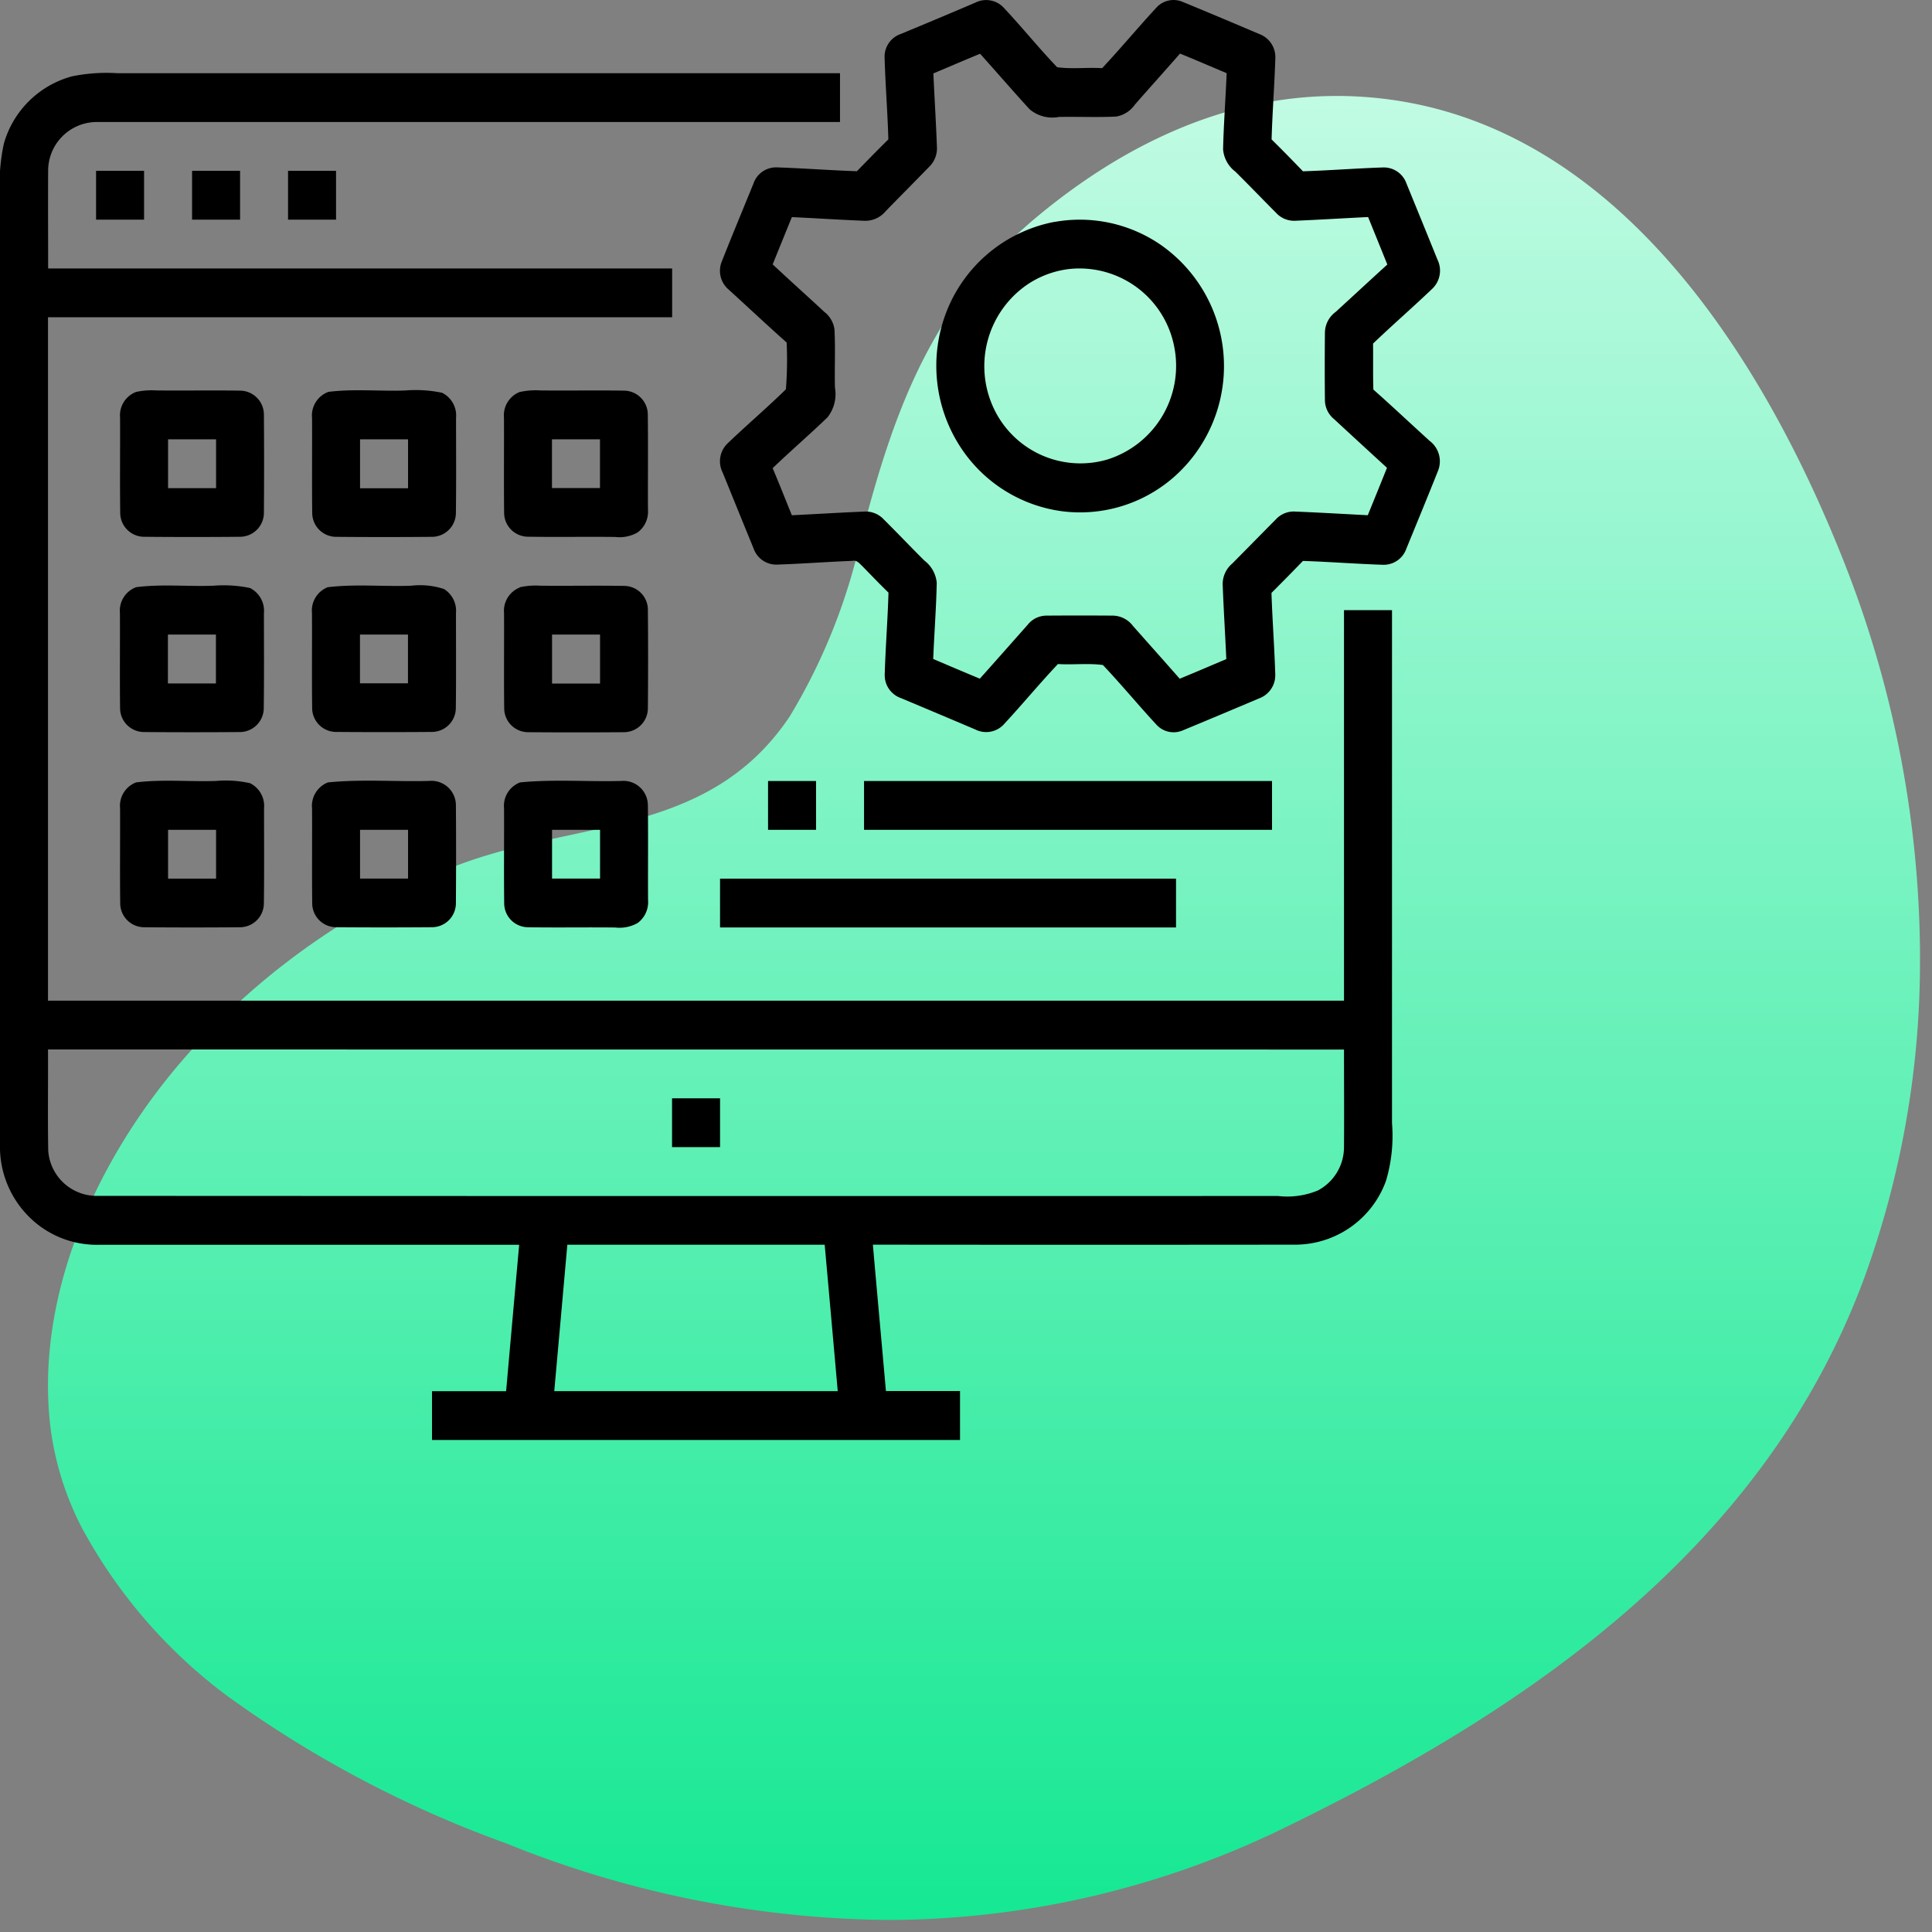
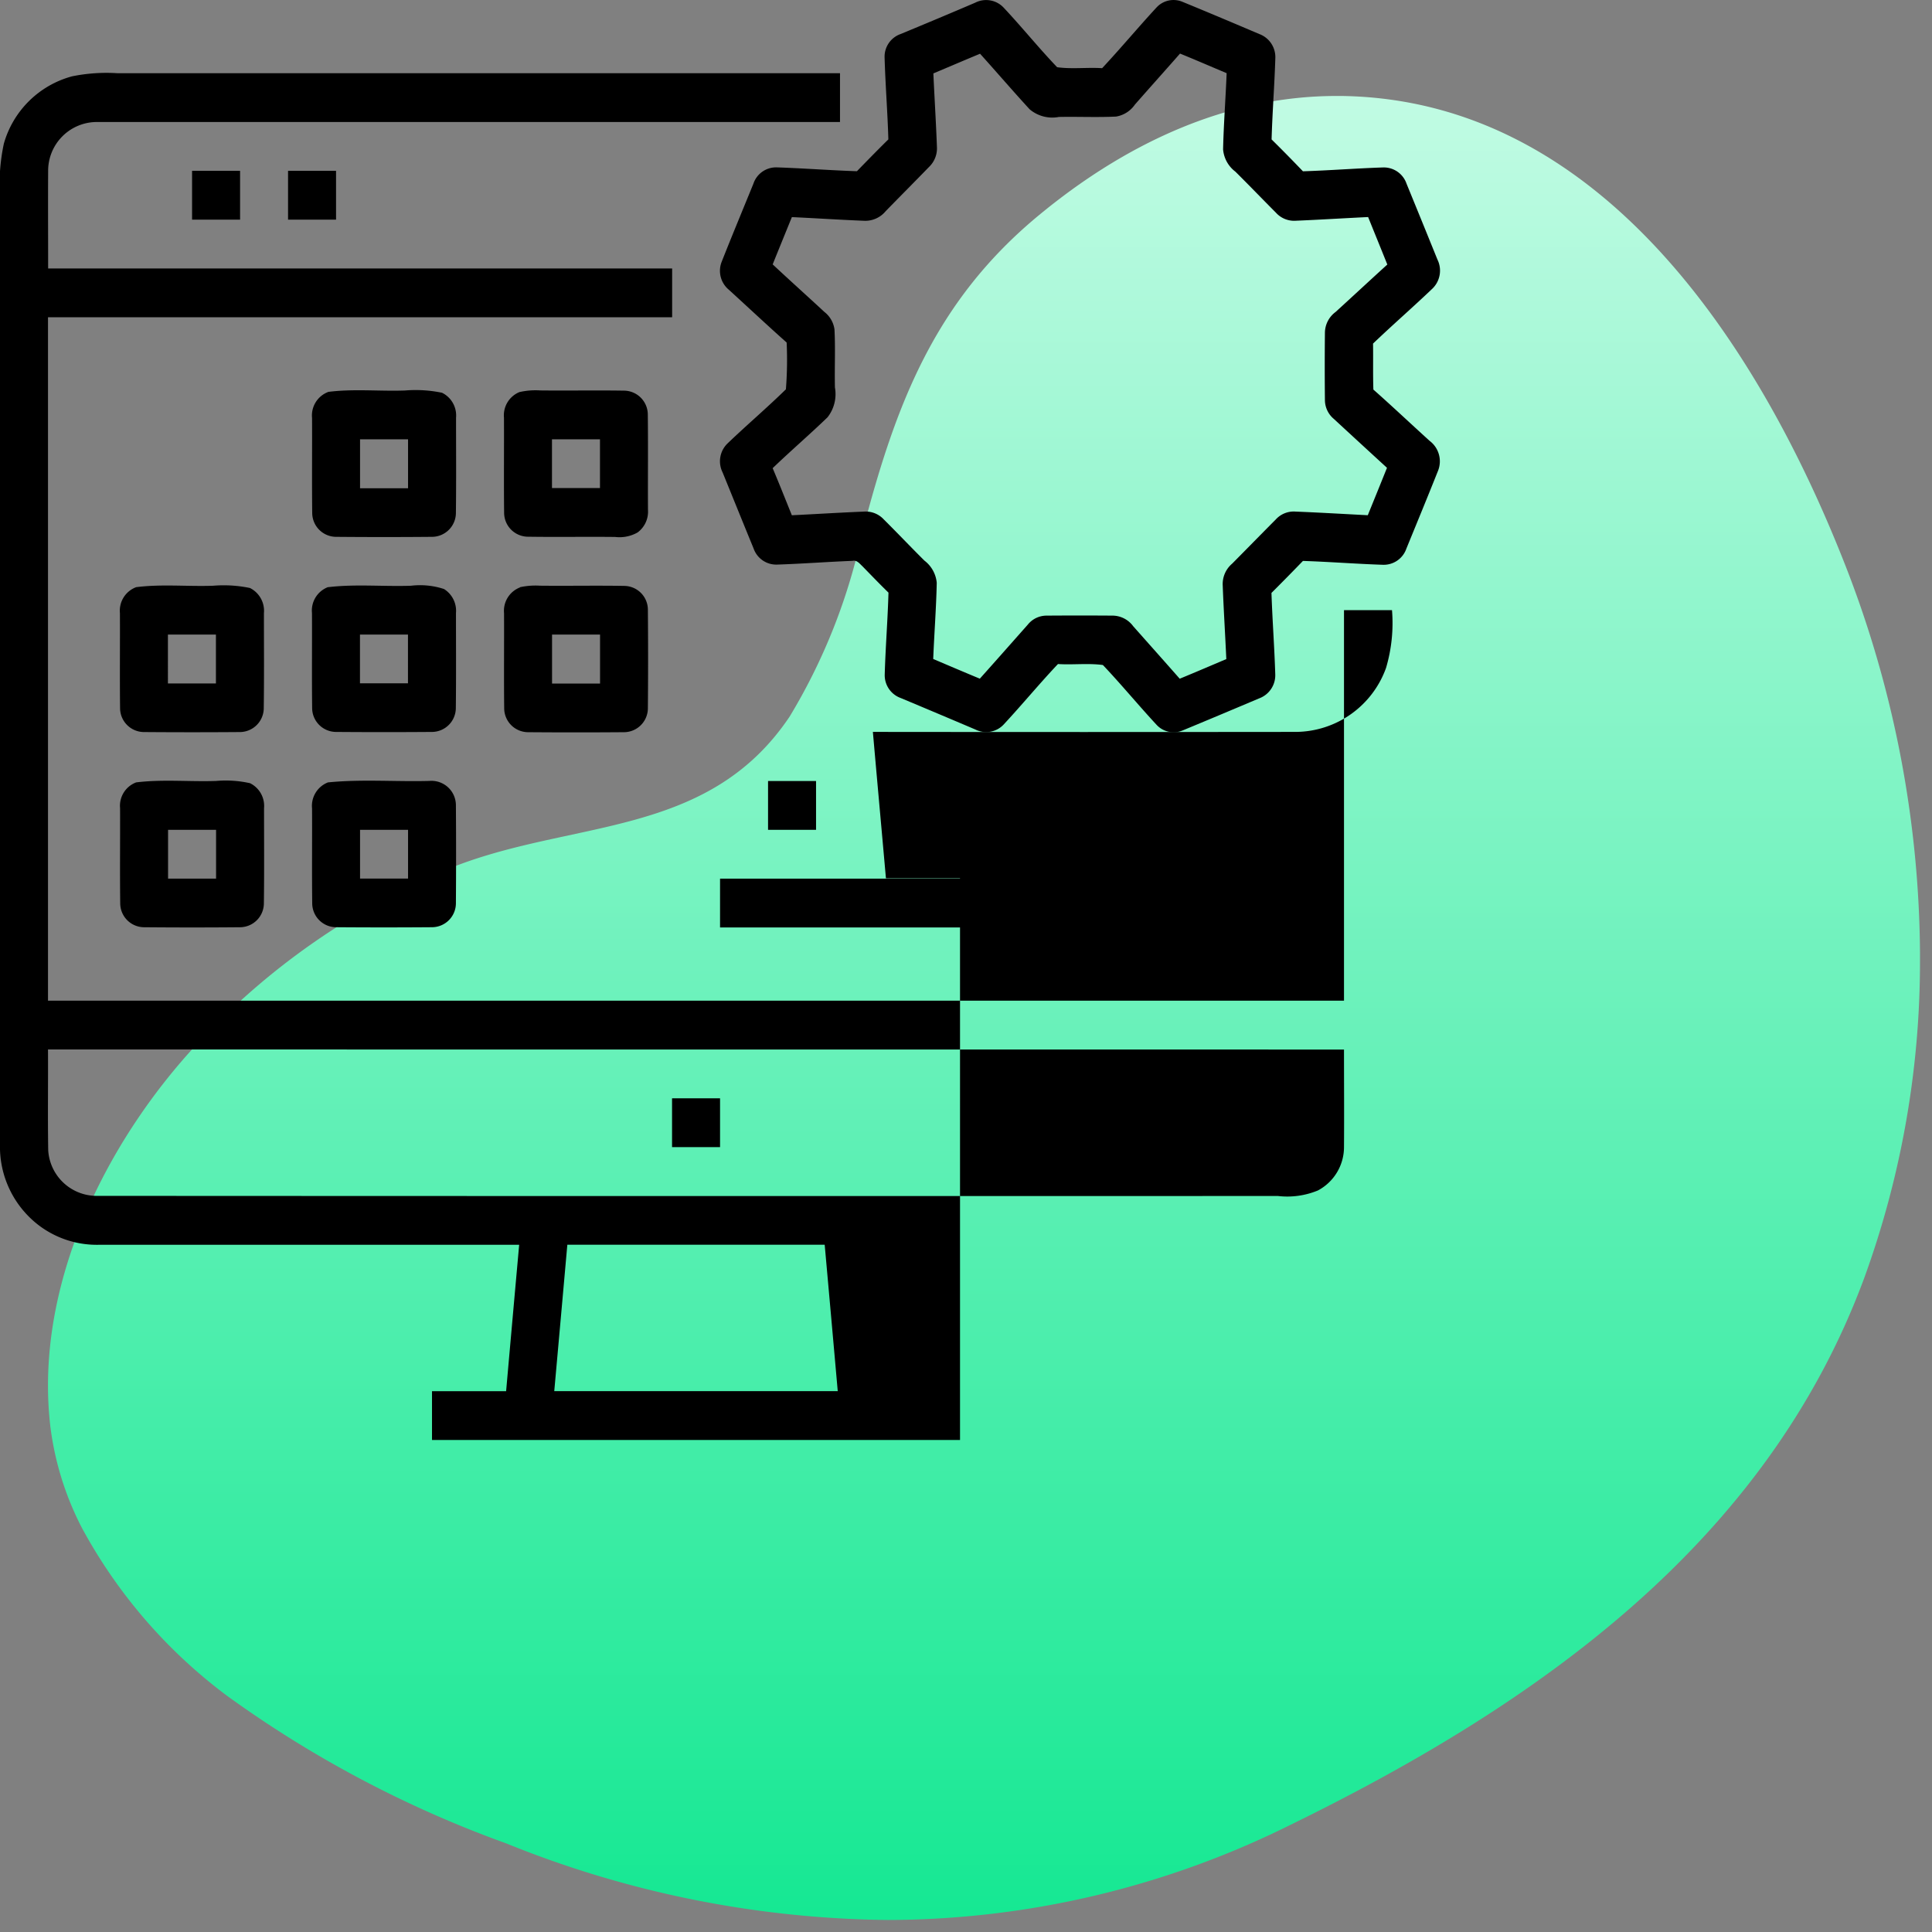
<svg xmlns="http://www.w3.org/2000/svg" width="80.5" height="80.5" viewBox="0 0 80.5 80.5">
  <rect x="0" y="0" width="80.5" height="80.5" fill="#808080" stroke="none" />
  <defs>
    <linearGradient id="linear-gradient" x1="0.5" x2="0.5" y2="1" gradientUnits="objectBoundingBox">
      <stop offset="0" stop-color="#c0fbe3" />
      <stop offset="1" stop-color="#16e893" />
    </linearGradient>
    <clipPath id="clip-path">
      <rect id="Rectangle_4429" data-name="Rectangle 4429" width="60" height="60" />
    </clipPath>
  </defs>
  <g id="Java_Web_App_Design" data-name="Java Web App Design" transform="translate(-649 -268)">
    <path id="Path_10341" data-name="Path 10341" d="M41.295,4.962c-4.363,3.6-5.984,7.909-7.366,13.225A24.683,24.683,0,0,1,30.9,25.861c-3.451,5.136-9.167,4.252-14.286,6.37a29.831,29.831,0,0,0-10.47,7.34C2.715,43.291.035,48.447,0,53.633v.206a14.731,14.731,0,0,0,.1,1.617,12.575,12.575,0,0,0,1.309,4.2A21.445,21.445,0,0,0,7.47,66.666a46.977,46.977,0,0,0,11.618,6.141A43.417,43.417,0,0,0,34.987,76h.021a37.8,37.8,0,0,0,16.768-3.967c10.263-5.019,19.811-11.729,23.9-22.781A38.53,38.53,0,0,0,78,36.024v-.329a45.109,45.109,0,0,0-3.175-16.3C71.287,10.443,64.713.155,53.905,0h-.224C49.03,0,44.82,2.05,41.295,4.962" transform="translate(651 271.999)" stroke="rgba(0,0,0,0)" stroke-width="1" fill="url(#linear-gradient)" />
    <g id="Group_8374" data-name="Group 8374" transform="translate(649 268)">
      <g id="Group_8362" data-name="Group 8362" clip-path="url(#clip-path)">
        <path id="Path_10677" data-name="Path 10677" d="M41.146.111a1,1,0,0,1,1.176.2c.764.812,1.465,1.685,2.236,2.49.618.084,1.251,0,1.874.04.773-.827,1.5-1.7,2.267-2.53A.963.963,0,0,1,49.78.076c1.069.438,2.135.889,3.2,1.342a1.023,1.023,0,0,1,.669.992c-.034,1.134-.124,2.266-.156,3.4q.662.653,1.306,1.327c1.116-.035,2.231-.124,3.348-.16a1,1,0,0,1,.968.675q.648,1.581,1.289,3.164a1.045,1.045,0,0,1-.2,1.2c-.815.779-1.668,1.52-2.484,2.3.01.638-.007,1.278.014,1.916.792.7,1.561,1.428,2.346,2.139a1.066,1.066,0,0,1,.354,1.23c-.434,1.09-.881,2.173-1.325,3.258a1,1,0,0,1-.961.674c-1.118-.036-2.232-.125-3.349-.161q-.648.672-1.311,1.333c.037,1.132.124,2.264.158,3.4a1.026,1.026,0,0,1-.667.992c-1.067.451-2.133.9-3.206,1.344A.967.967,0,0,1,48.7,30.2c-.758-.817-1.469-1.682-2.236-2.491-.618-.084-1.25,0-1.872-.041-.778.823-1.5,1.7-2.269,2.527a1,1,0,0,1-1.175.2q-1.553-.66-3.11-1.312a1.008,1.008,0,0,1-.664-.99c.033-1.134.124-2.267.156-3.4-.369-.359-.726-.732-1.086-1.1-.117-.107-.23-.268-.411-.224-1.053.041-2.105.122-3.158.156a1,1,0,0,1-.966-.674c-.434-1.055-.86-2.112-1.291-3.168a1.033,1.033,0,0,1,.2-1.2c.8-.768,1.646-1.486,2.438-2.262a15.7,15.7,0,0,0,.031-1.949c-.813-.724-1.607-1.468-2.409-2.2a1.024,1.024,0,0,1-.3-1.16c.431-1.091.882-2.174,1.324-3.258a.994.994,0,0,1,.972-.68c1.114.037,2.227.123,3.341.16.433-.445.867-.89,1.31-1.326-.033-1.137-.124-2.272-.157-3.409a1,1,0,0,1,.665-.98C39.077.988,40.113.553,41.146.111M39.4,3.051c.045,1.02.111,2.039.148,3.058a1.071,1.071,0,0,1-.328.847c-.6.619-1.207,1.227-1.807,1.843a1.1,1.1,0,0,1-.9.4c-1-.04-2-.106-3.008-.153-.268.657-.535,1.312-.8,1.97.711.666,1.438,1.316,2.153,1.98a1.113,1.113,0,0,1,.422.729c.042.806,0,1.612.019,2.42a1.564,1.564,0,0,1-.309,1.243c-.748.722-1.538,1.4-2.286,2.119.276.651.535,1.309.8,1.962,1-.048,2-.112,3-.152a1.024,1.024,0,0,1,.833.329c.571.566,1.122,1.149,1.692,1.714a1.314,1.314,0,0,1,.512.923c-.022,1.06-.105,2.117-.147,3.175.646.275,1.292.551,1.942.82.67-.748,1.333-1.5,2-2.253a1,1,0,0,1,.79-.374q1.375-.01,2.751,0a1.074,1.074,0,0,1,.849.441c.647.729,1.294,1.455,1.939,2.188.649-.267,1.294-.544,1.941-.818-.045-1.02-.111-2.041-.149-3.062a1.114,1.114,0,0,1,.392-.914c.606-.611,1.207-1.227,1.815-1.838a1.011,1.011,0,0,1,.827-.332c1,.04,2.006.1,3.01.152.268-.659.536-1.316.8-1.976q-1.109-1.016-2.214-2.037a1.03,1.03,0,0,1-.372-.794q-.015-1.4,0-2.808A1.089,1.089,0,0,1,56.158,13c.722-.658,1.436-1.323,2.157-1.978-.265-.661-.534-1.319-.8-1.978-1,.047-2.007.112-3.011.153a1.019,1.019,0,0,1-.829-.334c-.567-.568-1.121-1.146-1.691-1.711a1.3,1.3,0,0,1-.512-.928c.024-1.06.106-2.117.148-3.175-.647-.272-1.292-.552-1.942-.817-.624.711-1.257,1.416-1.88,2.125a1.187,1.187,0,0,1-.787.5c-.793.038-1.587,0-2.381.016a1.461,1.461,0,0,1-1.219-.32c-.7-.762-1.373-1.547-2.065-2.314-.649.269-1.294.546-1.941.818" transform="translate(-0.51)" />
-         <path id="Path_10678" data-name="Path 10678" d="M3,3.181A7.157,7.157,0,0,1,4.882,3.05H35V5.084q-15.506,0-31.011,0A2.031,2.031,0,0,0,2.006,7.115c-.008,1.357,0,2.713,0,4.071q13,0,26,0V13.22H2V41.694H56V25.423h2V46.788a6.589,6.589,0,0,1-.248,2.406,4.024,4.024,0,0,1-3.747,2.667q-8.817.01-17.635,0c.178,2.034.364,4.067.544,6.1,1.029,0,2.058,0,3.087,0V60H18V57.966c1.03,0,2.058,0,3.088,0q.27-3.05.544-6.1H4.127a4,4,0,0,1-2.483-.791A4.114,4.114,0,0,1,0,47.673V8.255a8.217,8.217,0,0,1,.16-2.267A4.049,4.049,0,0,1,3,3.181M2,43.728c.008,1.4-.014,2.8.009,4.2a2.022,2.022,0,0,0,1.981,1.9q24.629.013,49.258.005a3.339,3.339,0,0,0,1.664-.23A2.047,2.047,0,0,0,56,47.8c.01-1.356,0-2.712,0-4.069Zm21.639,8.136q-.271,3.051-.545,6.1H34.906q-.27-3.051-.544-6.1-5.361,0-10.72,0" transform="translate(0)" />
-         <rect id="Rectangle_4422" data-name="Rectangle 4422" width="2" height="2.034" transform="translate(4.003 7.118)" />
+         <path id="Path_10678" data-name="Path 10678" d="M3,3.181A7.157,7.157,0,0,1,4.882,3.05H35V5.084q-15.506,0-31.011,0A2.031,2.031,0,0,0,2.006,7.115c-.008,1.357,0,2.713,0,4.071q13,0,26,0V13.22H2V41.694H56V25.423h2a6.589,6.589,0,0,1-.248,2.406,4.024,4.024,0,0,1-3.747,2.667q-8.817.01-17.635,0c.178,2.034.364,4.067.544,6.1,1.029,0,2.058,0,3.087,0V60H18V57.966c1.03,0,2.058,0,3.088,0q.27-3.05.544-6.1H4.127a4,4,0,0,1-2.483-.791A4.114,4.114,0,0,1,0,47.673V8.255a8.217,8.217,0,0,1,.16-2.267A4.049,4.049,0,0,1,3,3.181M2,43.728c.008,1.4-.014,2.8.009,4.2a2.022,2.022,0,0,0,1.981,1.9q24.629.013,49.258.005a3.339,3.339,0,0,0,1.664-.23A2.047,2.047,0,0,0,56,47.8c.01-1.356,0-2.712,0-4.069Zm21.639,8.136q-.271,3.051-.545,6.1H34.906q-.27-3.051-.544-6.1-5.361,0-10.72,0" transform="translate(0)" />
        <rect id="Rectangle_4423" data-name="Rectangle 4423" width="2" height="2.034" transform="translate(8.003 7.118)" />
        <rect id="Rectangle_4424" data-name="Rectangle 4424" width="2" height="2.034" transform="translate(12.002 7.118)" />
-         <path id="Path_10679" data-name="Path 10679" d="M44.594,9.249a5.945,5.945,0,0,1,4.428.95,6.163,6.163,0,0,1,.763,9.484A5.928,5.928,0,0,1,44.9,21.3,6,6,0,0,1,40.6,18.5a6.2,6.2,0,0,1-.6-5.239,6.051,6.051,0,0,1,4.6-4.017m.594,1.967a3.958,3.958,0,0,0-1.728.646,4.124,4.124,0,0,0-1.441,5.063,3.992,3.992,0,0,0,4.755,2.233,4.09,4.09,0,0,0,2.791-4.788,4.02,4.02,0,0,0-4.378-3.154" transform="translate(-0.662)" />
-         <path id="Path_10680" data-name="Path 10680" d="M5.752,16.332a2.991,2.991,0,0,1,.835-.064c1.172.013,2.345-.01,3.517.009a1,1,0,0,1,.977.995q.016,2.046,0,4.094a1,1,0,0,1-.985,1c-1.339.012-2.682.012-4.022,0a1,1,0,0,1-.98-.994c-.017-1.323,0-2.647-.006-3.971a1.042,1.042,0,0,1,.664-1.069m1.336,4.007h2V18.305h-2Z" transform="translate(-0.085)" />
        <path id="Path_10681" data-name="Path 10681" d="M13.89,16.33c1.056-.137,2.136-.022,3.2-.059a5.416,5.416,0,0,1,1.549.094,1.055,1.055,0,0,1,.584,1.04c0,1.32.01,2.642-.006,3.963a1,1,0,0,1-.985,1q-2.016.018-4.03,0a1,1,0,0,1-.972-1c-.016-1.318,0-2.637-.007-3.954a1.046,1.046,0,0,1,.667-1.08m1.333,4.009h2V18.305h-2Z" transform="translate(-0.221)" />
        <path id="Path_10682" data-name="Path 10682" d="M22.02,16.333a2.978,2.978,0,0,1,.843-.065c1.168.013,2.336-.01,3.5.009a1,1,0,0,1,.986,1c.016,1.32,0,2.639.007,3.959a1.077,1.077,0,0,1-.432.949,1.521,1.521,0,0,1-.935.188c-1.216-.014-2.432.009-3.647-.01a1,1,0,0,1-.98-1c-.015-1.319,0-2.638-.006-3.956a1.046,1.046,0,0,1,.661-1.077m1.339,4.006h2V18.305h-2Z" transform="translate(-0.357)" />
        <path id="Path_10683" data-name="Path 10683" d="M5.755,24.466c1.06-.136,2.141-.023,3.209-.06A5.364,5.364,0,0,1,10.5,24.5a1.062,1.062,0,0,1,.582,1.049c0,1.32.011,2.639-.007,3.959a1,1,0,0,1-.972.994q-2.013.016-4.032,0a1,1,0,0,1-.983-1c-.015-1.317,0-2.635-.006-3.954a1.045,1.045,0,0,1,.667-1.079m1.333,4.008h2V26.44h-2Z" transform="translate(-0.085)" />
        <path id="Path_10684" data-name="Path 10684" d="M13.89,24.466c1.141-.137,2.3-.021,3.453-.06a3.2,3.2,0,0,1,1.377.136,1.068,1.068,0,0,1,.5,1c0,1.318.009,2.637-.006,3.955a1,1,0,0,1-.981,1q-2.013.016-4.027,0a1,1,0,0,1-.979-1c-.016-1.318,0-2.638-.007-3.956a1.044,1.044,0,0,1,.667-1.078m1.333,4.008h2V26.44h-2Z" transform="translate(-0.221)" />
        <path id="Path_10685" data-name="Path 10685" d="M22.023,24.467a3.055,3.055,0,0,1,.838-.063c1.172.013,2.346-.012,3.518.009a.994.994,0,0,1,.973,1q.018,2.049,0,4.095a1,1,0,0,1-.982,1q-2.013.016-4.028,0a1,1,0,0,1-.977-1c-.015-1.32,0-2.639-.006-3.959a1.044,1.044,0,0,1,.664-1.073m1.336,4.007h2V26.44h-2Z" transform="translate(-0.357)" />
        <path id="Path_10686" data-name="Path 10686" d="M5.757,32.6c1.1-.136,2.221-.023,3.329-.06a4.615,4.615,0,0,1,1.419.094,1.056,1.056,0,0,1,.582,1.041c0,1.324.011,2.647-.007,3.969a1,1,0,0,1-.981.991q-2.01.018-4.02,0a1,1,0,0,1-.985-.994c-.017-1.32,0-2.644-.006-3.966A1.041,1.041,0,0,1,5.757,32.6M7.088,36.61h2V34.576h-2Z" transform="translate(-0.085)" />
        <path id="Path_10687" data-name="Path 10687" d="M13.886,32.6c1.4-.14,2.815-.024,4.22-.061a1.018,1.018,0,0,1,1.111,1.013q.015,2.044,0,4.09a1,1,0,0,1-.986.992q-2.015.016-4.028,0a1,1,0,0,1-.973-1c-.016-1.317,0-2.634-.007-3.951a1.049,1.049,0,0,1,.663-1.083m1.337,4.007h2V34.576h-2Z" transform="translate(-0.221)" />
-         <path id="Path_10688" data-name="Path 10688" d="M22.028,32.6c1.393-.136,2.808-.023,4.211-.06a1.02,1.02,0,0,1,1.113,1.009c.016,1.316,0,2.632.007,3.947a1.081,1.081,0,0,1-.434.963,1.537,1.537,0,0,1-.934.187c-1.215-.014-2.43.009-3.645-.011a1,1,0,0,1-.981-.992c-.016-1.322,0-2.644-.006-3.966a1.043,1.043,0,0,1,.669-1.077m1.331,4.008h2V34.576h-2Z" transform="translate(-0.357)" />
        <rect id="Rectangle_4425" data-name="Rectangle 4425" width="2" height="2.034" transform="translate(32.002 32.542)" />
-         <rect id="Rectangle_4426" data-name="Rectangle 4426" width="16.999" height="2.034" transform="translate(36.002 32.542)" />
        <rect id="Rectangle_4427" data-name="Rectangle 4427" width="18.999" height="2.034" transform="translate(30.002 36.61)" />
        <rect id="Rectangle_4428" data-name="Rectangle 4428" width="2" height="2.034" transform="translate(28.002 45.763)" />
      </g>
    </g>
  </g>
</svg>